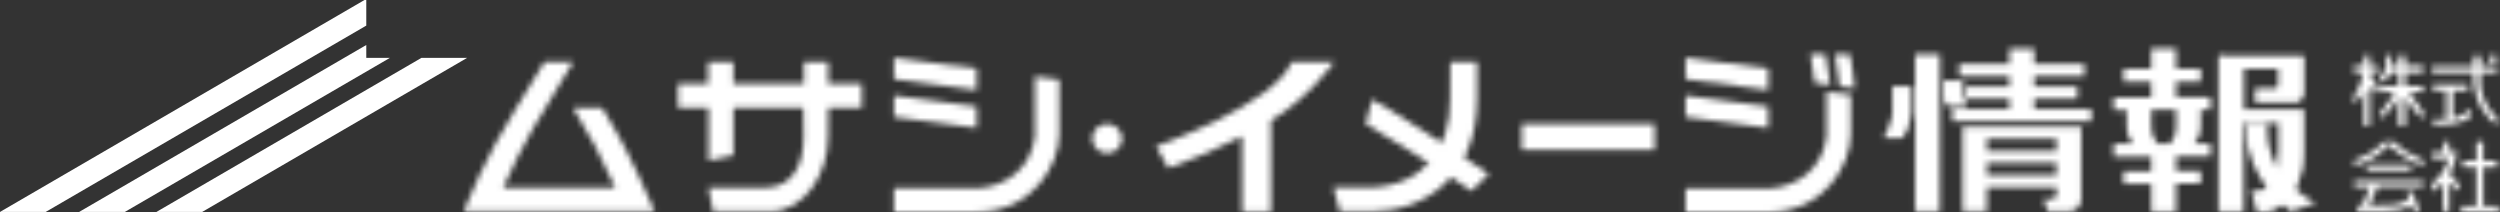
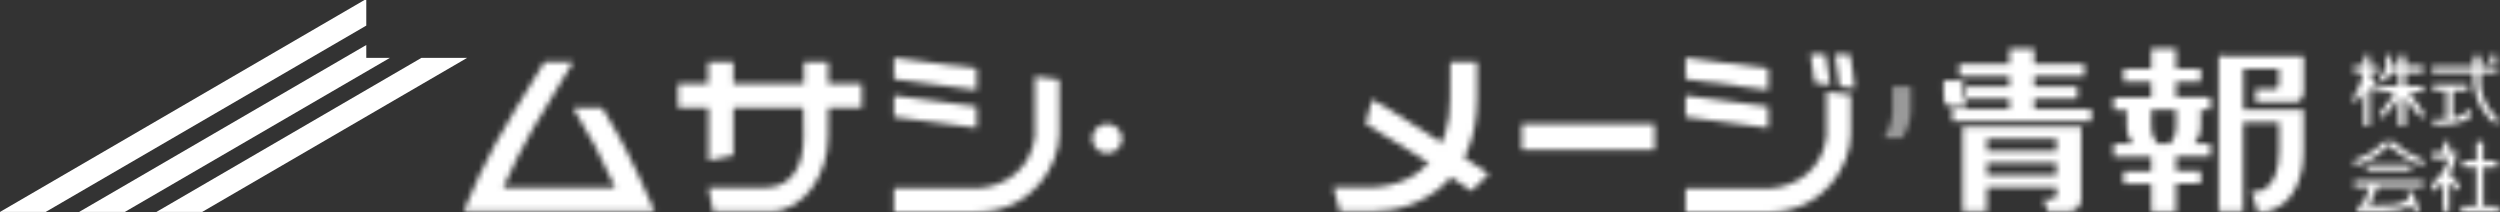
<svg xmlns="http://www.w3.org/2000/svg" width="436" height="37" viewBox="0 0 436 37" fill="none">
  <rect x="0" y="0" width="436" height="37" fill="#333333" stroke="none" />
  <mask id="mask0_993_41" style="mask-type:alpha" maskUnits="userSpaceOnUse" x="80" y="8" width="356" height="30">
    <path d="M413.326 9.699V11.511H414.629V12.658H413.326C413.366 13.496 414.299 14.327 414.629 15.031C414.658 15.484 414.658 15.939 414.629 16.392C414.176 15.981 413.743 15.548 413.334 15.095V21.938H412.264C412.264 19.881 412.353 17.832 412.264 16.044L410.535 18.196V16.772C411.393 15.548 411.932 14.135 412.103 12.658H410.535C410.535 12.341 410.575 11.796 410.535 11.479H412.264V9.699H413.326Z" fill="#40A83A" />
    <path d="M417.067 9.699C417.067 9.699 417.067 10.711 417.067 11.471H418.306V9.699C418.707 9.659 419.111 9.659 419.512 9.699V11.471H422.577V12.657H419.512V14.991H422.577V16.083H420.292C420.132 16.36 422.416 19.129 422.577 19.413V20.853C421.367 19.734 420.334 18.444 419.512 17.024V21.961H418.306V17.008C417.815 17.657 417.501 18.242 416.938 18.954C416.43 19.633 415.844 20.251 415.192 20.798V19.524C416.085 18.432 417.437 16.787 417.477 16.067H415.168V14.975H418.306V12.657H417.051C416.64 13.338 416.053 14.24 415.192 14.287V13.108C416.439 12.436 416.085 10.838 416.158 9.699H417.067Z" fill="#40A83A" />
    <path d="M432.649 9.731V11.583H435.496V12.659H432.6C432.6 12.659 432.6 13.972 432.6 15.103C432.905 17.195 433.933 19.12 435.512 20.554V21.725C434.29 21.155 433.356 19.802 432.624 18.631C431.69 16.78 431.263 14.722 431.386 12.659H424.146C424.146 12.231 424.146 11.622 424.146 11.622H431.386V9.731H432.649Z" fill="#40A83A" />
    <path d="M435.504 9.731H434.008V10.704H435.504V9.731Z" fill="#40A83A" />
    <path d="M430.372 14.737V15.821H427.782V20.568C428.267 20.545 428.739 20.406 429.157 20.164C429.771 19.825 430.355 19.436 430.903 19.001V20.402C429.069 21.802 426.623 21.762 424.307 21.762V20.773H426.591V15.821H424.307V14.737H430.372Z" fill="#40A83A" />
    <path d="M419.464 26.352C420.471 26.96 421.525 27.489 422.617 27.934C422.617 28.25 422.617 28.559 422.617 28.93C420.409 28.182 418.39 26.976 416.697 25.394H416.407C414.888 27.135 412.855 28.365 410.591 28.915V27.918C412.554 27.284 414.328 26.183 415.755 24.714H417.541L419.464 26.352Z" fill="#40A83A" />
    <path d="M427.154 24.714V26.47H428.522C428.311 27.817 427.871 29.12 427.219 30.323C427.589 31.043 428.297 31.391 428.868 32.111V33.353C428.266 32.898 427.694 32.406 427.154 31.881V36.897H426.06V31.881C425.752 32.122 425.465 32.387 425.199 32.672L424.178 33.464C424.178 32.744 424.178 32.024 424.178 32.024C425.535 30.873 426.535 29.371 427.066 27.688C425.956 27.688 425.183 27.688 424.21 27.688V26.502H426.133V24.714H427.154Z" fill="#40A83A" />
    <path d="M433.075 24.714V28.037H435.472V29.176H433.075V35.924H435.778V36.897H429.23V35.924H431.868V29.176H429.495V28.037H431.868V24.714H433.075Z" fill="#40A83A" />
    <path d="M420.461 28.741V29.738C417.992 29.738 415.313 29.738 412.755 29.738V28.741H420.461Z" fill="#40A83A" />
    <path d="M422.617 31.558V32.562H414.669C414.114 33.61 413.625 34.691 413.205 35.798H413.326C415.836 35.735 418.643 36.083 420.075 34.635L419.713 33.52H420.767C421.218 34.667 421.62 35.671 421.99 36.898H420.968C420.769 36.555 420.592 36.201 420.437 35.837C417.831 37.372 413.6 36.731 411.106 36.898C411.106 36.898 411.106 35.806 411.106 35.798H412.015L413.286 32.586H410.599V31.558H422.617Z" fill="#40A83A" />
    <path d="M322.779 16.503V23.394C322.779 28.702 318.186 37.001 308.355 37.001H293.948V32.847H308.806C313.271 32.507 317.727 29.683 318.54 23.916V16.005C318.54 16.005 322.771 16.519 322.779 16.503Z" fill="#40A83A" />
    <path d="M293.956 10.062V13.796L308.38 15.711V11.977L293.956 10.062Z" fill="#40A83A" />
    <path d="M293.956 16.669V20.403L308.38 22.317V18.583L293.956 16.669Z" fill="#40A83A" />
    <path d="M239.351 36.875C248.2 36.875 257.612 30.926 257.612 17.271V10.792H252.938C252.938 10.792 252.938 17.342 252.898 17.303C252.946 25.768 248.441 32.223 239.319 32.682H232.546L233.656 36.883L239.351 36.875Z" fill="#40A83A" />
    <path d="M259.663 30.347C259.76 30.252 239.408 17.033 239.279 17.341L238.185 21.613C238.249 21.431 256.687 33.076 256.574 33.322L259.663 30.347Z" fill="#40A83A" />
    <path d="M288.566 21.613H265.399V26.146H288.566V21.613Z" fill="#40A83A" />
    <path d="M323.447 15.394C323.044 12.15 323.221 12.72 322.642 9.484H320.012L320.816 15.062L323.447 15.394Z" fill="#40A83A" />
    <path d="M195.679 24.161C195.678 24.664 195.527 25.155 195.244 25.573C194.96 25.992 194.557 26.318 194.085 26.512C193.613 26.705 193.093 26.757 192.592 26.661C192.09 26.564 191.628 26.324 191.265 25.97C190.902 25.616 190.653 25.165 190.551 24.672C190.448 24.18 190.496 23.668 190.688 23.202C190.881 22.736 191.209 22.337 191.632 22.054C192.054 21.771 192.553 21.618 193.064 21.613C193.406 21.61 193.746 21.674 194.063 21.8C194.38 21.927 194.668 22.114 194.911 22.351C195.154 22.588 195.347 22.87 195.479 23.18C195.611 23.491 195.679 23.824 195.679 24.161Z" fill="#40A83A" />
    <path d="M99.967 10.799C94.119 20.34 91.311 24.762 87.756 32.728H107.303C105.185 27.914 102.722 23.253 99.935 18.781H104.995C108.172 24.011 109.709 26.692 114.197 36.89H80.846C85.061 26.811 86.871 23.987 94.963 10.783L99.967 10.799Z" fill="#40A83A" />
    <path d="M144.428 23.93C144.428 30.425 140.157 36.896 134.308 36.896H124.365L123.561 32.727H133.439C138.266 32.727 140.156 28.622 140.156 23.93L140.108 18.78H127.905V27.102L123.577 28.02V18.78H118.252V14.587H123.497V10.798H127.905V14.603H140.213C140.213 15.489 140.213 10.822 140.213 10.798H144.452V14.603H150.316V18.78H144.46L144.428 23.93Z" fill="#40A83A" />
    <path d="M184.746 13.869V23.362C184.746 28.671 180.145 36.977 170.315 36.977H155.907V32.808H170.765C175.23 32.468 179.686 29.644 180.499 23.869V13.331C180.499 13.331 184.738 13.877 184.746 13.869Z" fill="#40A83A" />
    <path d="M155.923 10.062V13.796L170.339 15.711V11.977L155.923 10.062Z" fill="#40A83A" />
    <path d="M155.923 16.669V20.403L170.339 22.317V18.583L155.923 16.669Z" fill="#40A83A" />
    <path opacity="0.5" d="M330.051 15.094V19.587C329.943 21.185 329.423 22.729 328.539 24.073H331.756C332.629 22.73 333.147 21.193 333.261 19.603V15.094H330.051Z" fill="#40A83A" />
-     <path d="M330.051 15.094V19.587C329.943 21.185 329.423 22.729 328.539 24.073H331.756C332.629 22.73 333.147 21.193 333.261 19.603V15.094H330.051Z" fill="#40A83A" />
    <path d="M338.98 14.194V16.242C339.013 16.999 339.261 17.731 339.696 18.355H342.914C342.486 17.728 342.241 16.997 342.206 16.242V14.178L338.98 14.194Z" fill="#40A83A" />
-     <path d="M338.305 9.487H333.977V36.891H338.305V9.487Z" fill="#40A83A" />
    <path d="M364.73 19.035H354.763V17.223H362.301V15.103H354.763V13.291H363.515V11.171H354.763V8.497H350.435V11.171H341.683V13.291H350.435V15.103H342.898V17.223H350.435V19.035H340.468V21.155H350.435H354.763H364.73V19.035Z" fill="#40A83A" />
    <path d="M338.98 14.194V16.242C339.013 16.999 339.261 17.731 339.696 18.355H342.914C342.486 17.728 342.241 16.997 342.206 16.242V14.178L338.98 14.194Z" fill="#40A83A" />
    <path d="M342.262 22.151V36.834H346.526V32.665H358.673C358.673 32.665 358.673 33.86 358.673 33.828C358.674 33.95 358.65 34.07 358.602 34.182C358.555 34.294 358.484 34.395 358.395 34.48C358.307 34.564 358.201 34.63 358.086 34.673C357.97 34.716 357.847 34.735 357.724 34.73H356.372L357.096 36.866C357.096 36.866 359.759 36.866 360.837 36.866C361.118 36.869 361.398 36.817 361.658 36.712C361.919 36.607 362.156 36.452 362.354 36.256C362.553 36.06 362.71 35.827 362.815 35.57C362.921 35.313 362.973 35.038 362.968 34.762V22.151H342.262ZM358.641 30.537H346.526V28.409H358.641V30.537ZM358.641 26.336H346.526V24.208H358.641V26.336Z" fill="#40A83A" />
-     <path opacity="0.5" d="M386.933 9.762L401.774 9.833V16.083C401.702 17.855 400.222 17.831 400.222 17.831H393.368V15.56H396.747C396.747 15.56 397.422 15.56 397.422 14.595V12.016H391.244V19.136H401.742V26.256C401.742 36.256 395.09 36.928 395.09 36.928H393.738L392.652 33.384H393.634C393.634 33.384 397.463 33.384 397.463 26.264V21.359H391.204V36.849H386.933V9.762Z" fill="#40A83A" />
    <path d="M383.811 19.161H385.493V16.961H379.508V14.24H383.803V12.001H379.508V8.465H375.172V12.001H370.345V14.24H375.172V17.001H368.624V19.2H370.892V22.317C370.908 23.344 371.302 24.331 372.002 25.094H368.624V27.301H375.172V29.84H370.345V32.04H375.172V36.913H379.508V32H383.803V29.801H379.508V27.262H385.493V25.054H382.701C383.401 24.292 383.796 23.305 383.811 22.277V19.161ZM379.516 19.161V22.325C379.488 23.336 379.104 24.306 378.43 25.07H376.274C375.6 24.306 375.216 23.336 375.188 22.325V19.161H379.516Z" fill="#40A83A" />
    <path d="M386.933 9.762L401.774 9.833V16.083C401.702 17.855 400.222 17.831 400.222 17.831H393.368V15.56H396.747C396.747 15.56 397.422 15.56 397.422 14.595V12.016H391.244V19.136H401.742V26.256C401.742 36.256 395.09 36.928 395.09 36.928H393.738L392.652 33.384H393.634C393.634 33.384 397.463 33.384 397.463 26.264V21.359H391.204V36.849H386.933V9.762Z" fill="#40A83A" />
-     <path d="M391.759 21.36H395.419V22.697C395.419 31.613 403.85 35.355 403.85 35.355L399.57 36.874C399.57 36.874 391.759 31.581 391.759 22.705V21.36Z" fill="#40A83A" />
-     <path d="M232.707 10.783H225.282C222.362 18.259 201.615 25.514 201.615 25.514C202.407 26.734 203.119 28.002 203.747 29.311C208.163 27.762 212.464 25.912 216.618 23.773V36.961H221.662V21.02C228.194 17.183 232.707 10.783 232.707 10.783Z" fill="#40A83A" />
    <path d="M319.183 14.825C318.781 11.582 318.894 12.729 318.379 9.493H315.74L316.496 14.477L319.183 14.825Z" fill="#40A83A" />
  </mask>
  <g mask="url(#mask0_993_41)">
    <path d="M82.23 7H436V37H80L82.23 7Z" fill="white" />
  </g>
  <path d="M63.566 0L0 36.96H7.972L63.88 4.462V0H63.566Z" fill="white" />
  <path d="M63.88 7.847L13.804 36.959H21.776L67.999 10.093H63.88V7.847Z" fill="white" />
  <path d="M27.278 36.961H35.258L81.465 10.095H73.493L27.278 36.961Z" fill="white" />
</svg>